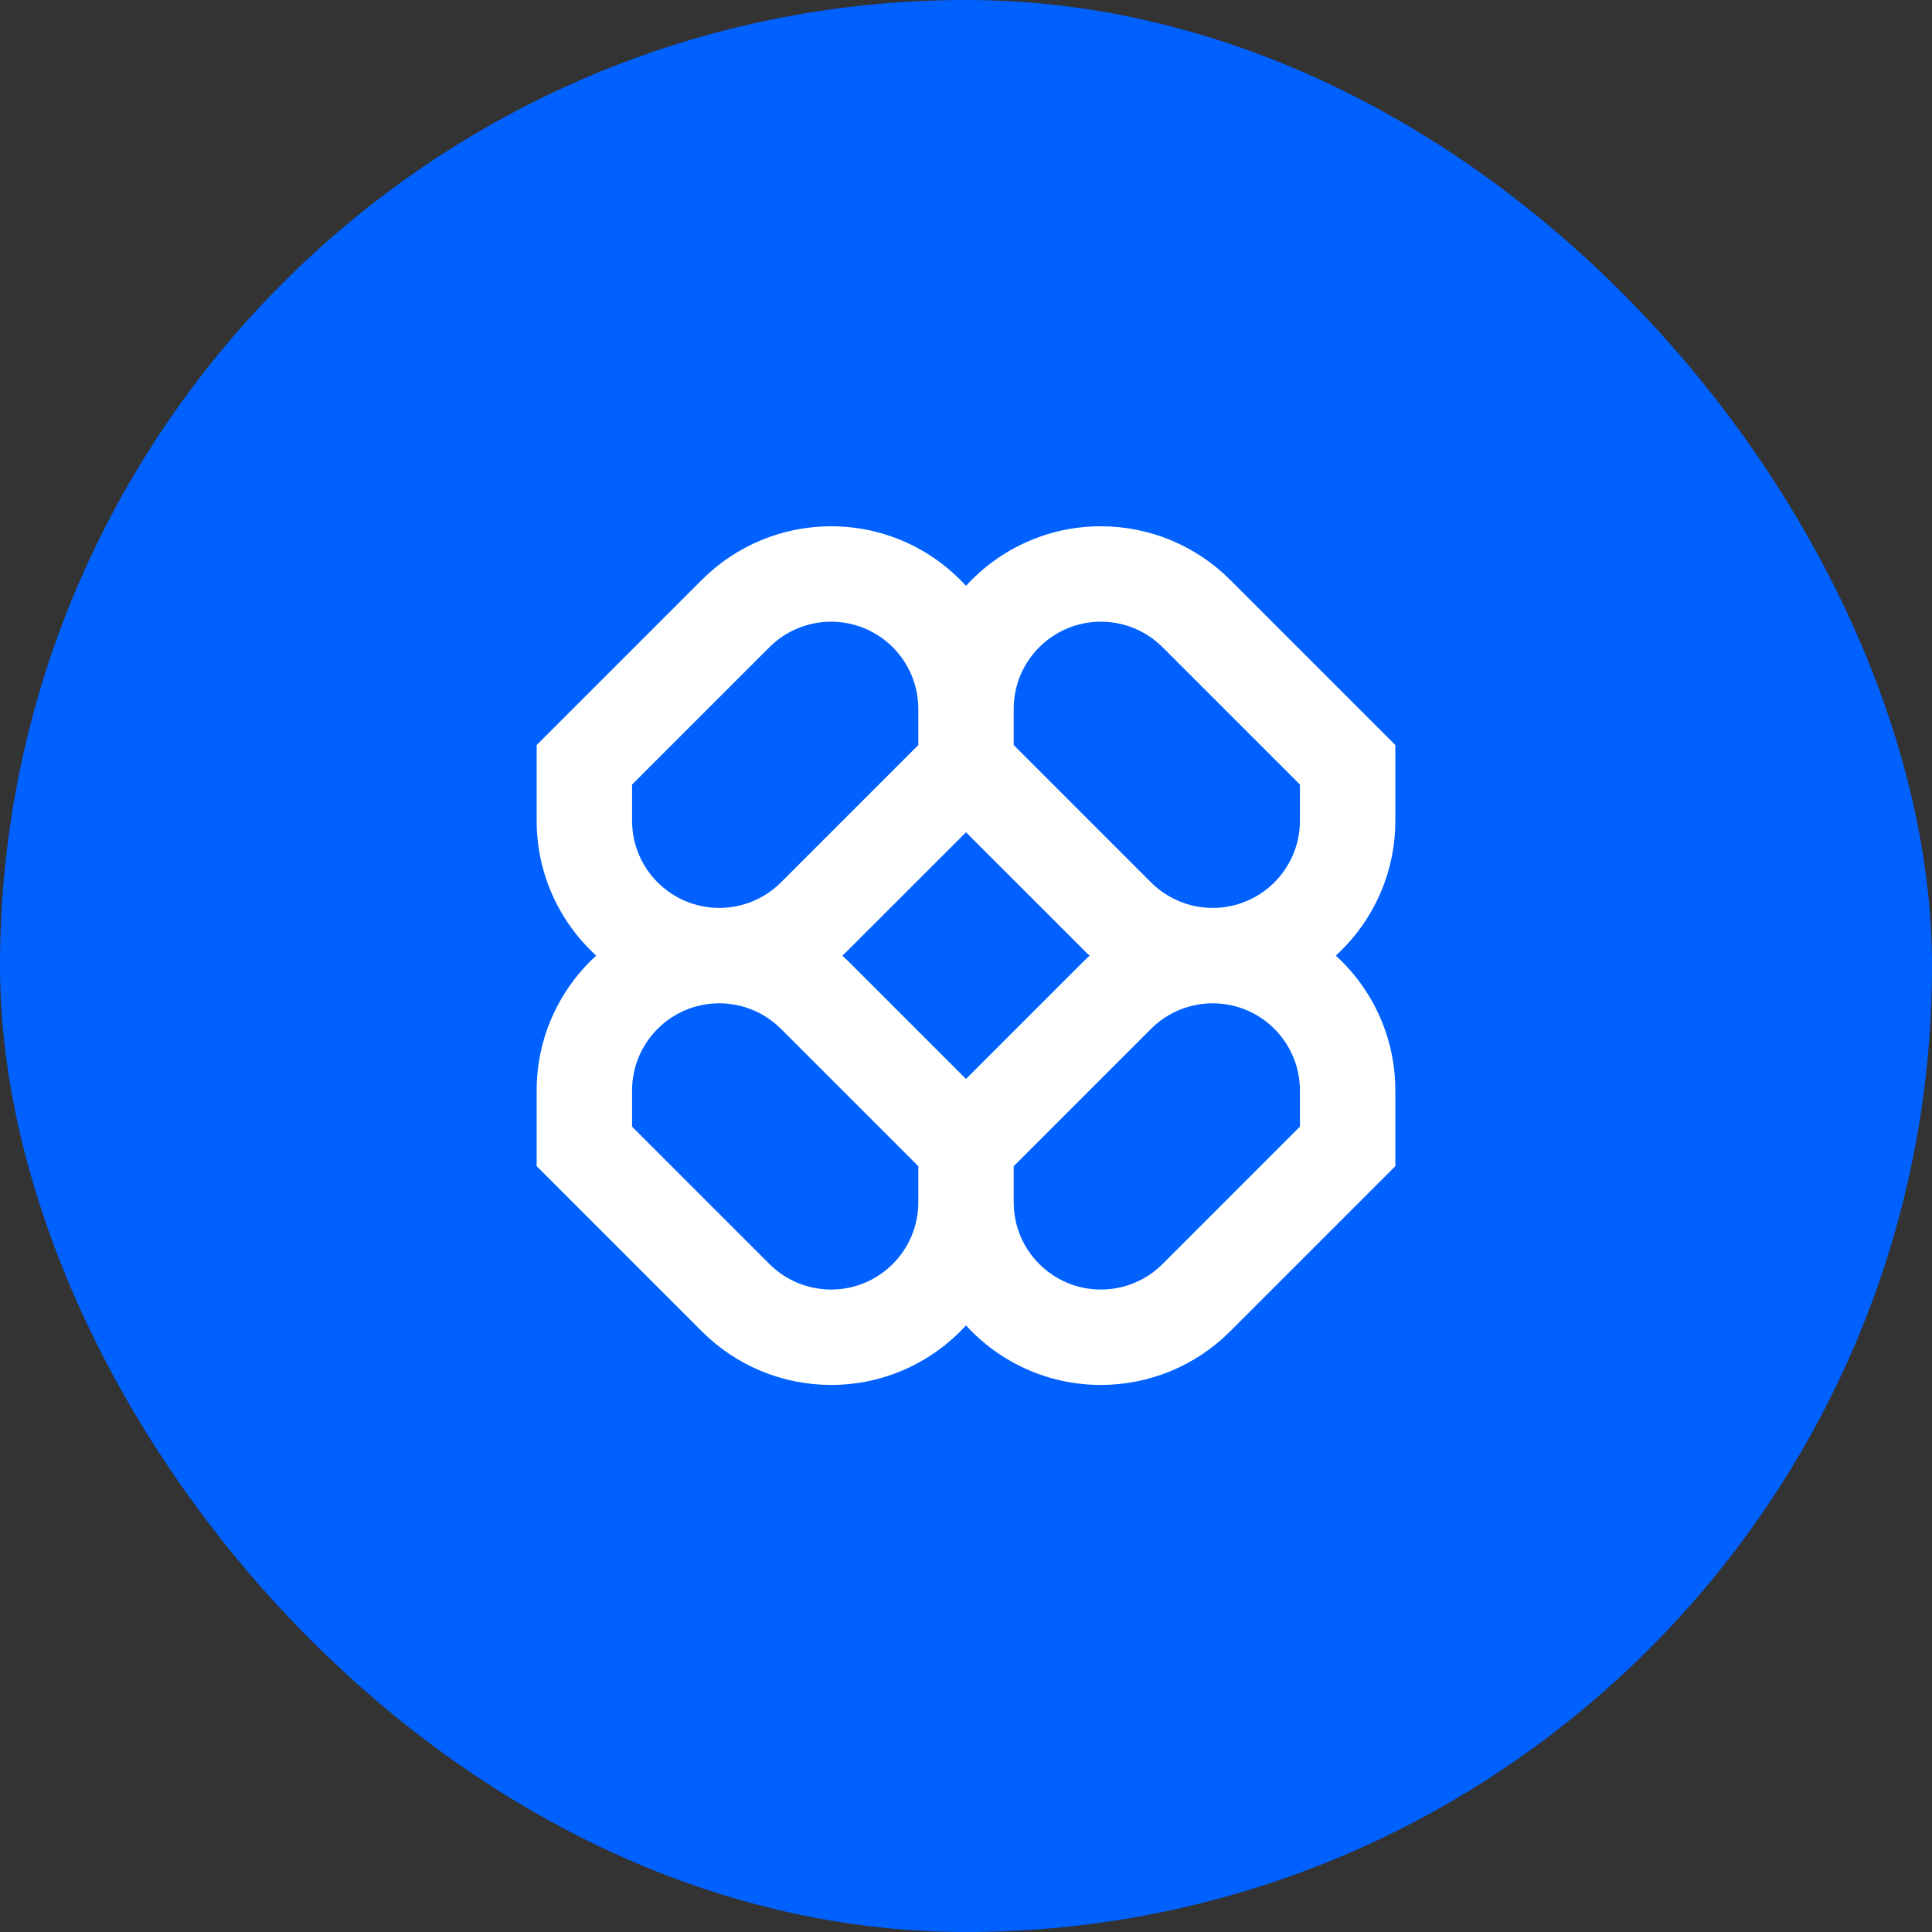
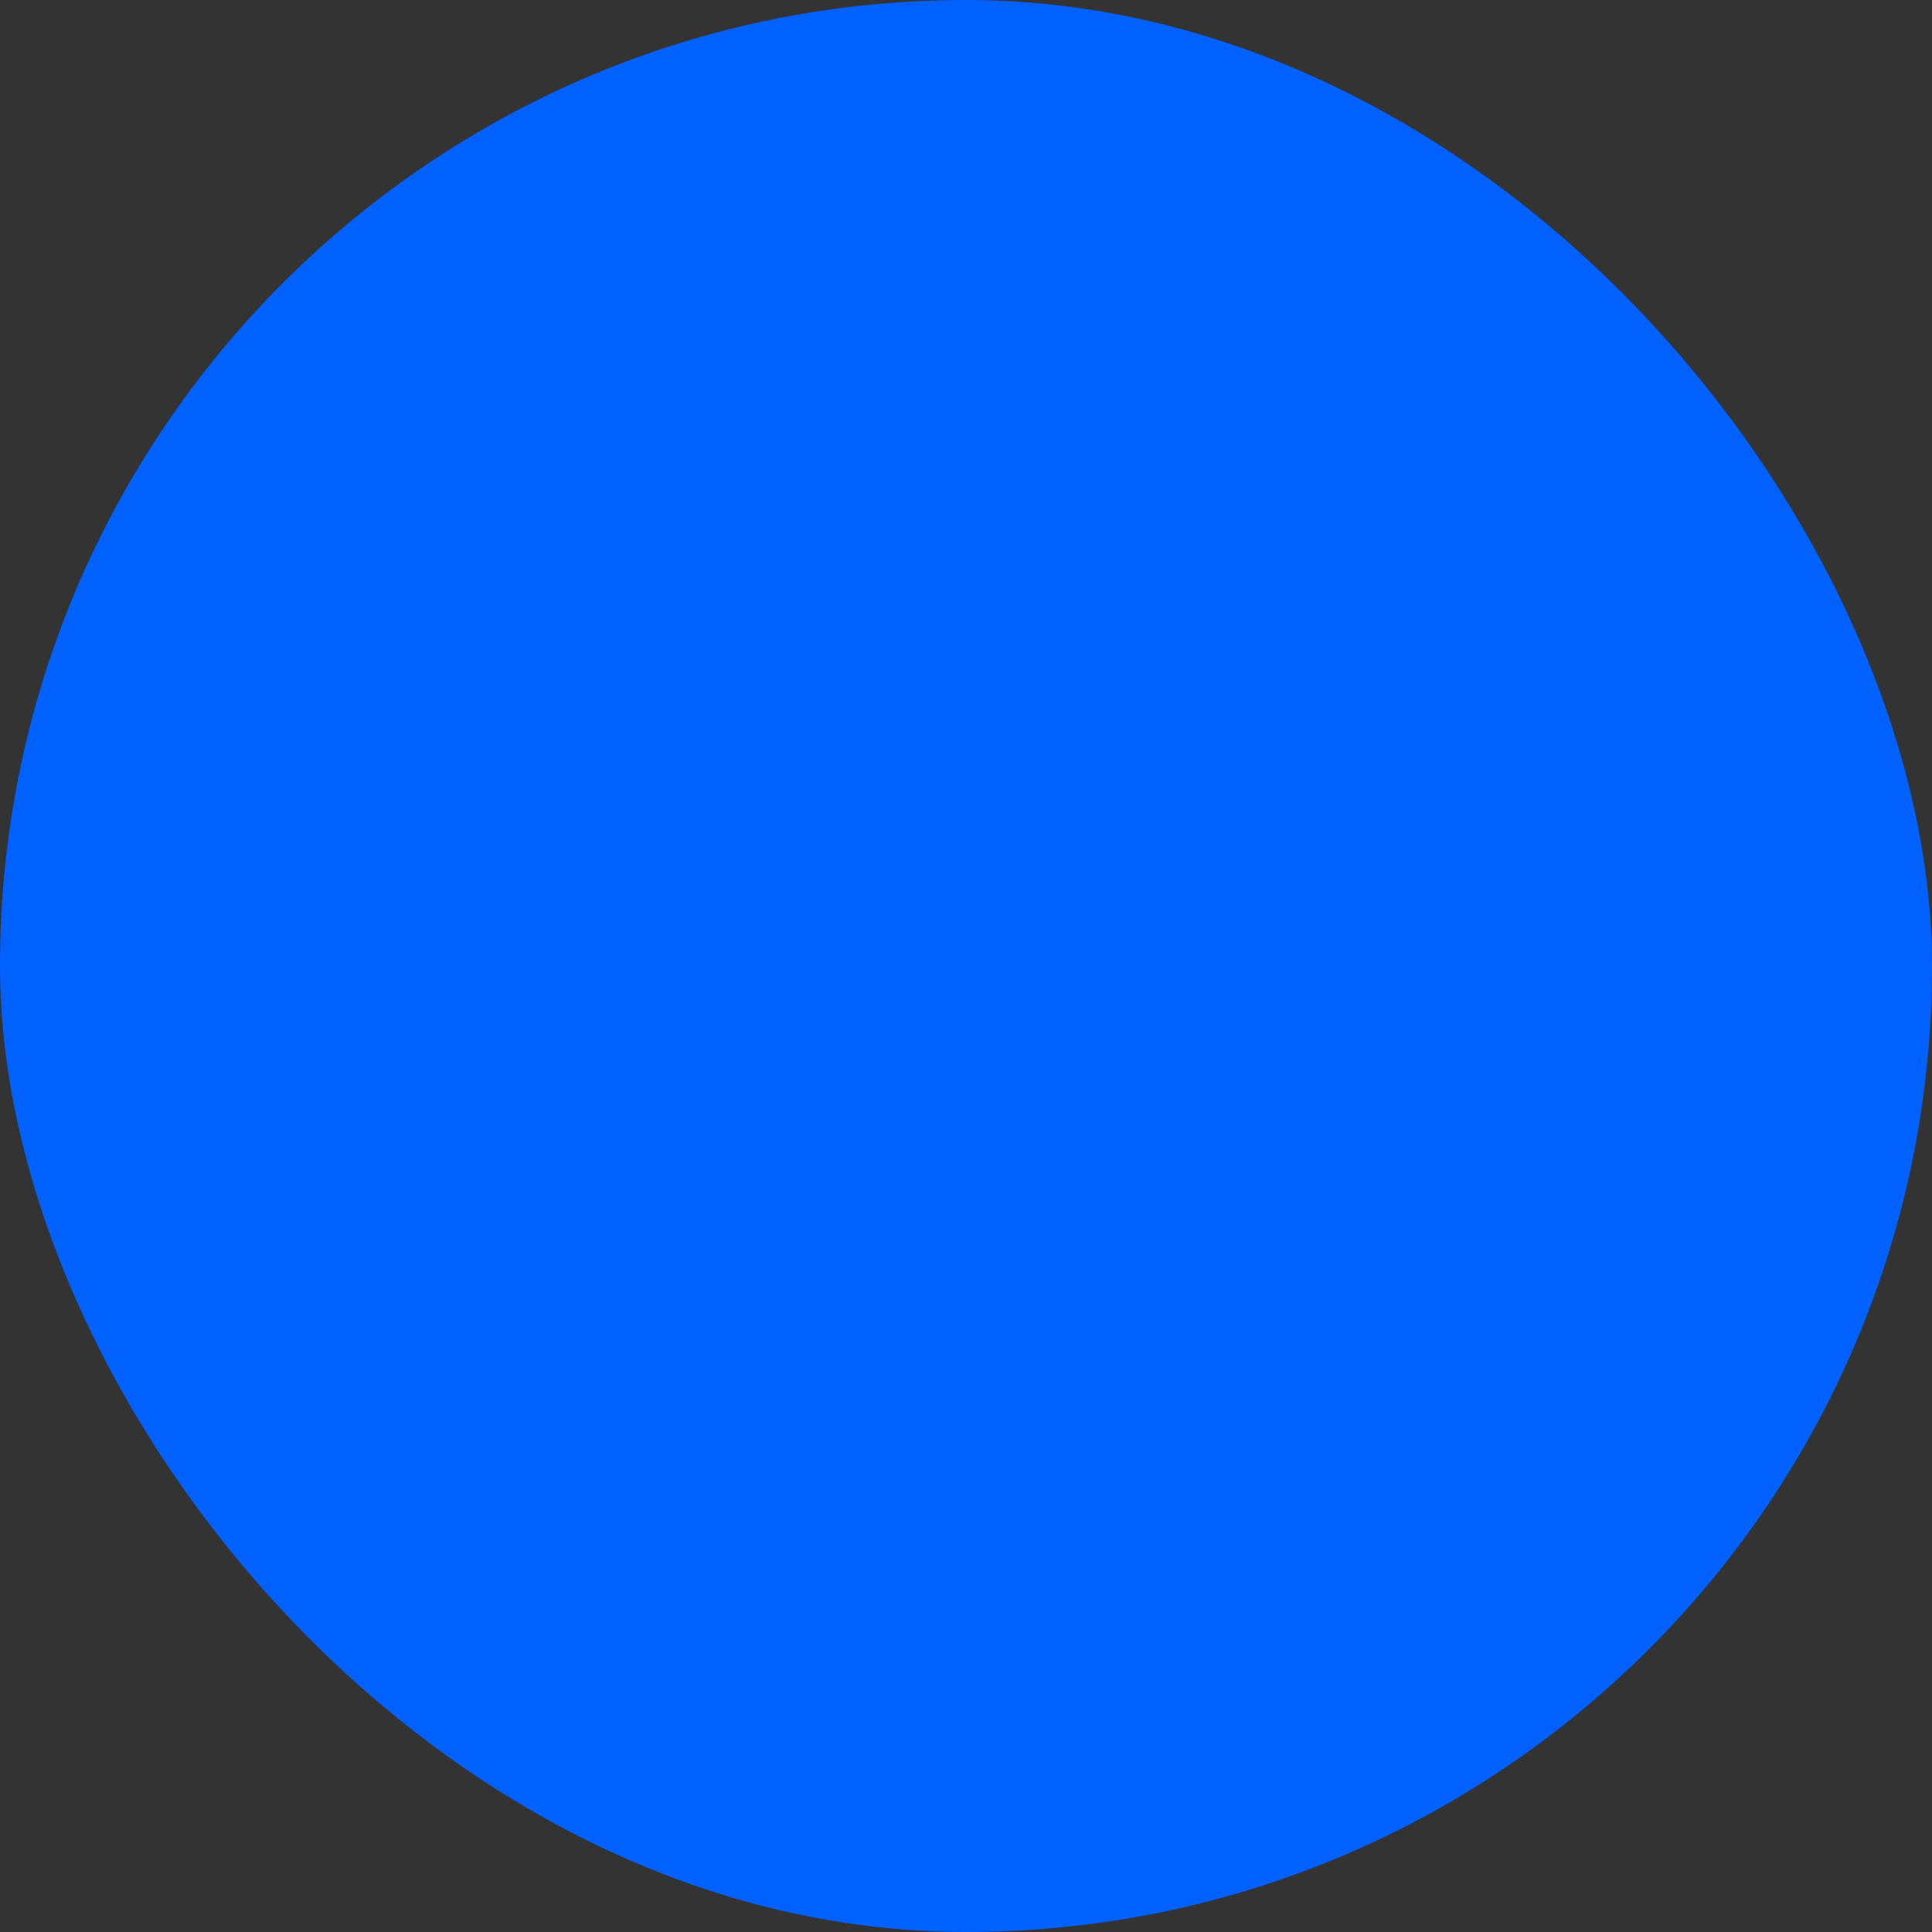
<svg xmlns="http://www.w3.org/2000/svg" width="90" height="90" viewBox="0 0 90 90" fill="none">
  <rect x="0" y="0" width="90" height="90" fill="#333333" stroke="none" />
  <rect width="90" height="90" rx="45" fill="#0061FF" />
  <g clip-path="url(#clip0_2024_4728)">
-     <path fill-rule="evenodd" clip-rule="evenodd" d="M38.715 24.516C36.458 24.516 34.294 25.413 32.699 27.008L25 34.707V38.231C25 40.72 26.069 42.96 27.774 44.516C26.069 46.072 25 48.312 25 50.801V54.325L32.699 62.024C34.294 63.62 36.458 64.516 38.715 64.516C41.204 64.516 43.444 63.447 45 61.742C46.556 63.447 48.796 64.516 51.285 64.516C53.542 64.516 55.706 63.62 57.301 62.024L65 54.325V50.801C65 48.312 63.931 46.072 62.226 44.516C63.931 42.96 65 40.72 65 38.231V34.707L57.301 27.008C55.706 25.413 53.542 24.516 51.285 24.516C48.796 24.516 46.556 25.586 45 27.29C43.444 25.586 41.204 24.516 38.715 24.516ZM50.759 44.516C50.663 44.429 50.569 44.339 50.477 44.246L45 38.77L39.523 44.246C39.431 44.339 39.337 44.429 39.241 44.516C39.337 44.604 39.431 44.694 39.523 44.786L45 50.262L50.477 44.786C50.569 44.694 50.663 44.604 50.759 44.516ZM47.222 54.325V56.008C47.222 58.252 49.041 60.072 51.285 60.072C52.363 60.072 53.397 59.644 54.158 58.882L60.556 52.484V50.801C60.556 48.557 58.736 46.738 56.492 46.738C55.415 46.738 54.381 47.166 53.619 47.928L47.222 54.325ZM42.778 54.325L36.381 47.928C35.619 47.166 34.585 46.738 33.508 46.738C31.264 46.738 29.444 48.557 29.444 50.801V52.484L35.842 58.882C36.603 59.644 37.637 60.072 38.715 60.072C40.959 60.072 42.778 58.252 42.778 56.008V54.325ZM42.778 33.024V34.707L36.381 41.104C35.619 41.866 34.585 42.294 33.508 42.294C31.264 42.294 29.444 40.475 29.444 38.231V36.548L35.842 30.151C36.603 29.389 37.637 28.961 38.715 28.961C40.959 28.961 42.778 30.78 42.778 33.024ZM53.619 41.104L47.222 34.707V33.024C47.222 30.78 49.041 28.961 51.285 28.961C52.363 28.961 53.397 29.389 54.158 30.151L60.556 36.548V38.231C60.556 40.475 58.736 42.294 56.492 42.294C55.415 42.294 54.381 41.866 53.619 41.104Z" fill="white" />
-   </g>
+     </g>
  <defs>
    <clipPath id="clip0_2024_4728">
      <rect width="40" height="41" fill="white" transform="translate(25 24)" />
    </clipPath>
  </defs>
</svg>